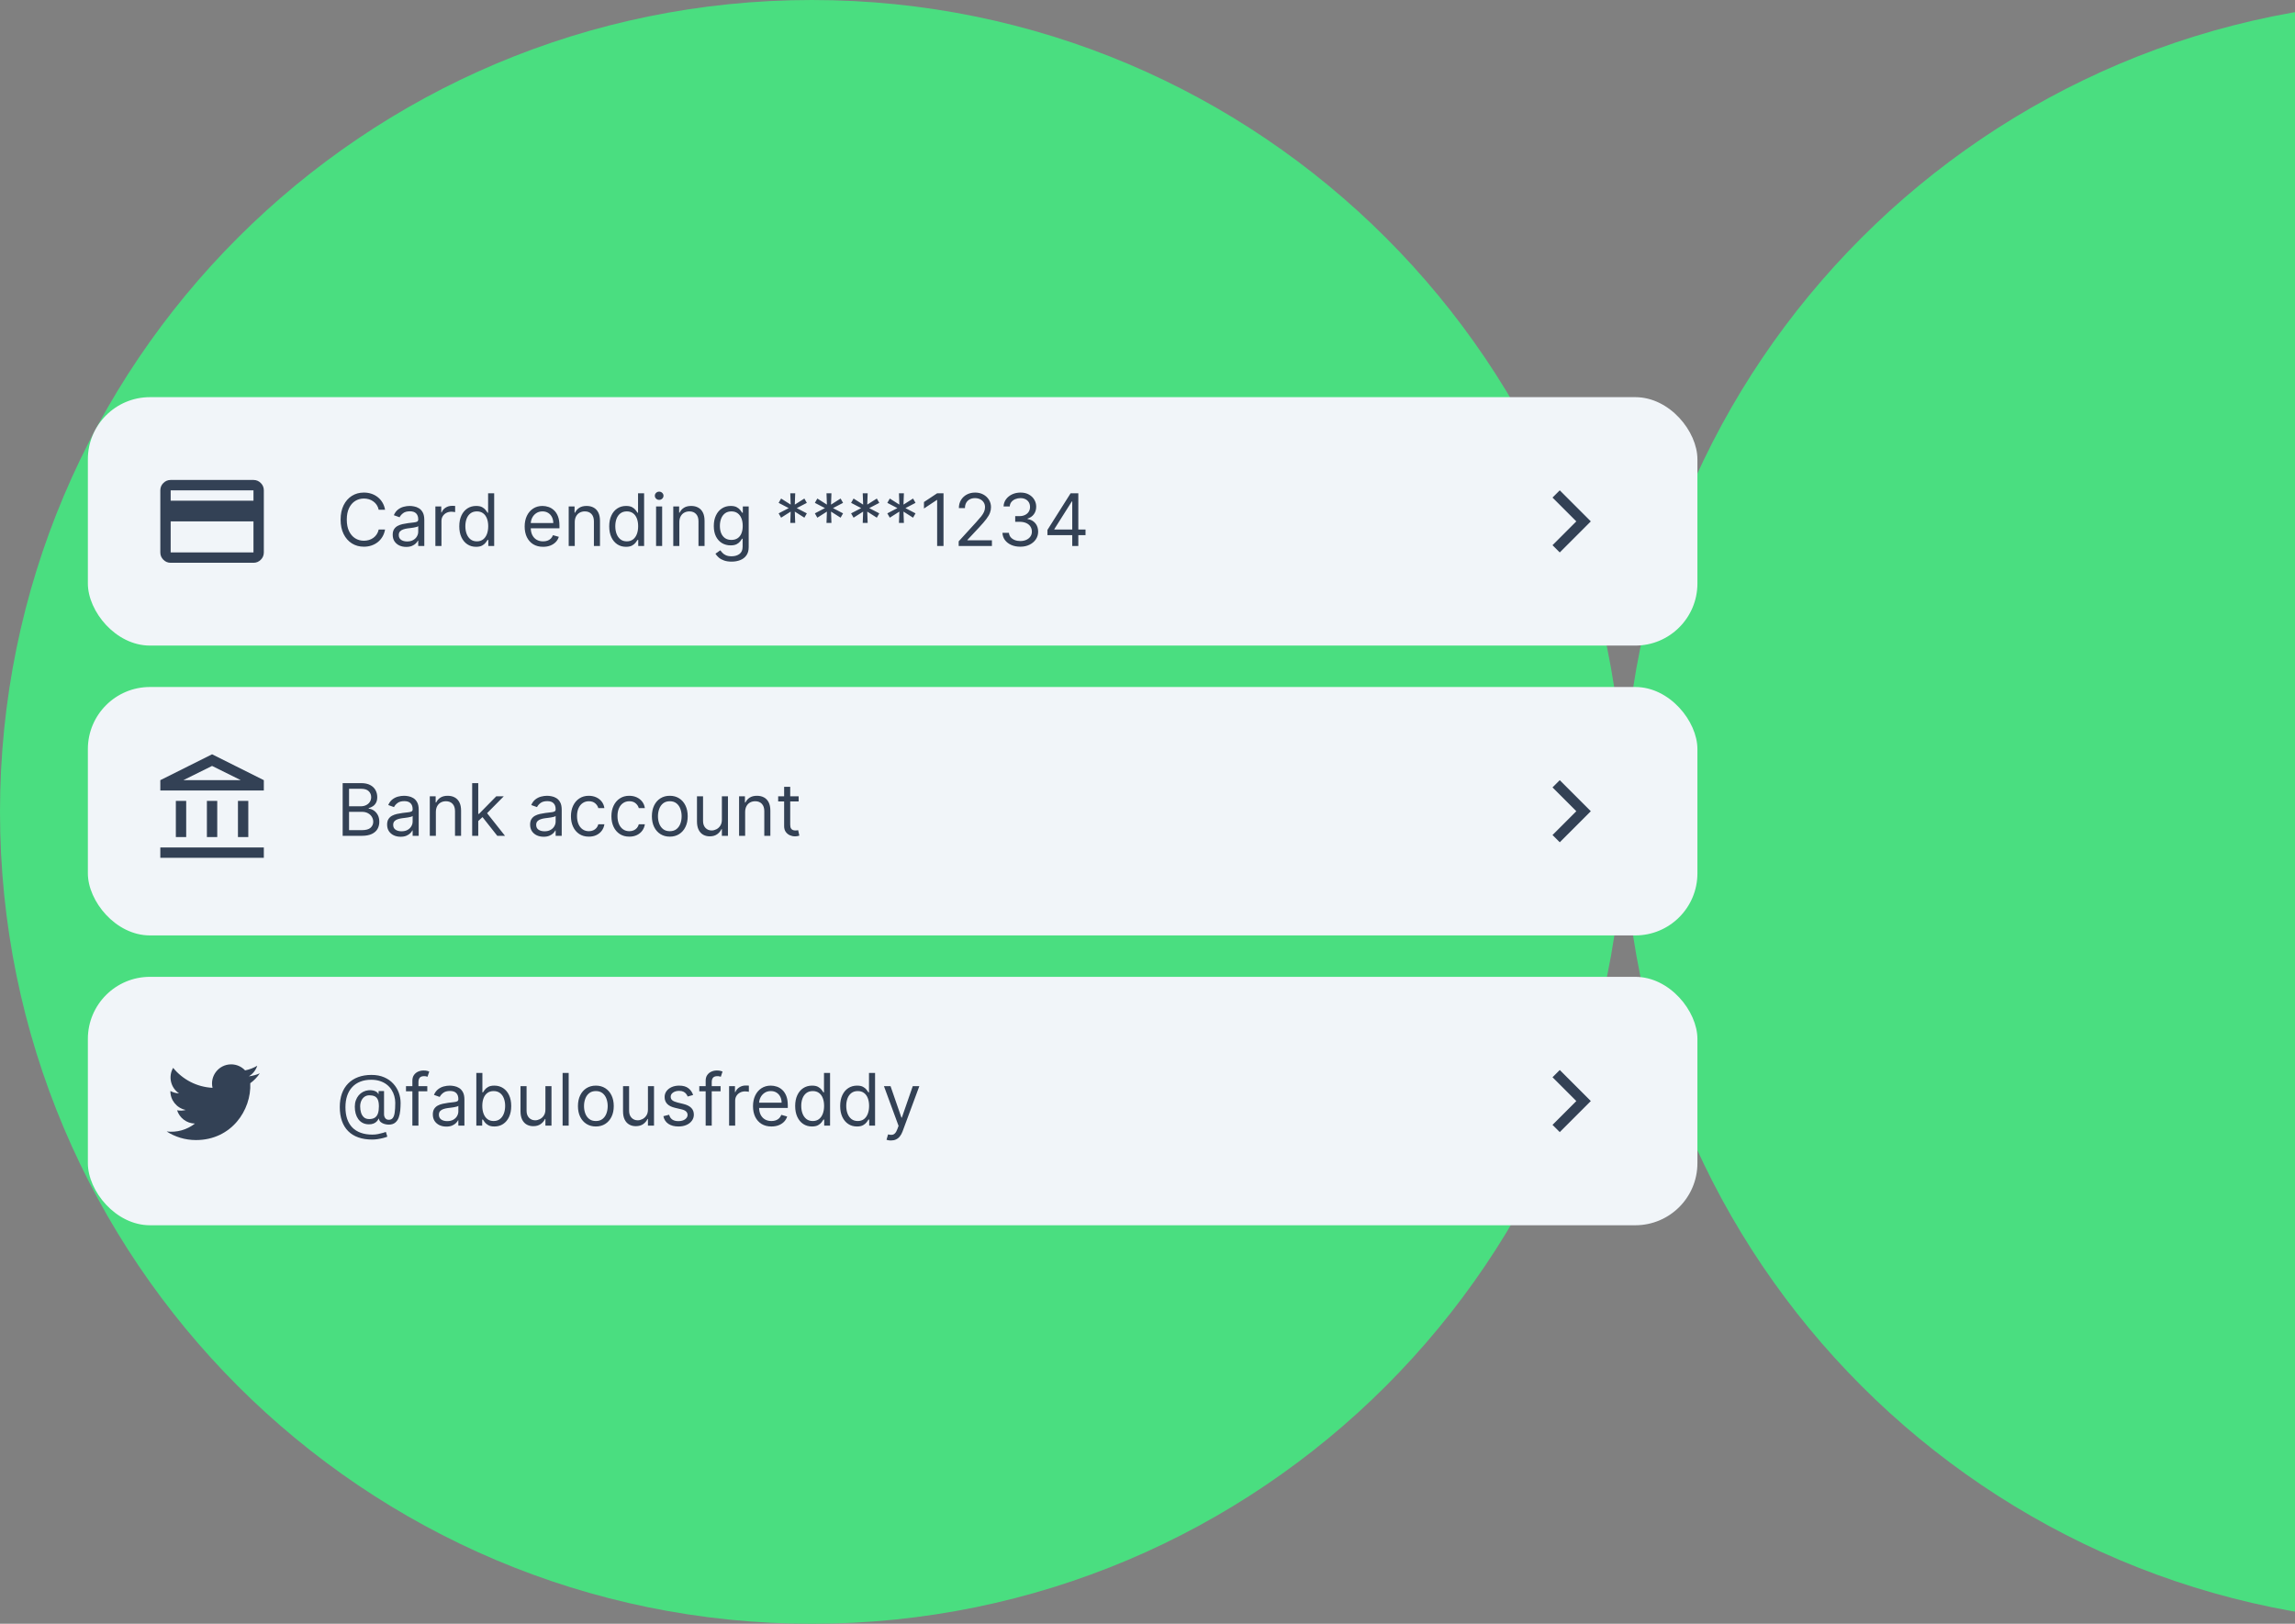
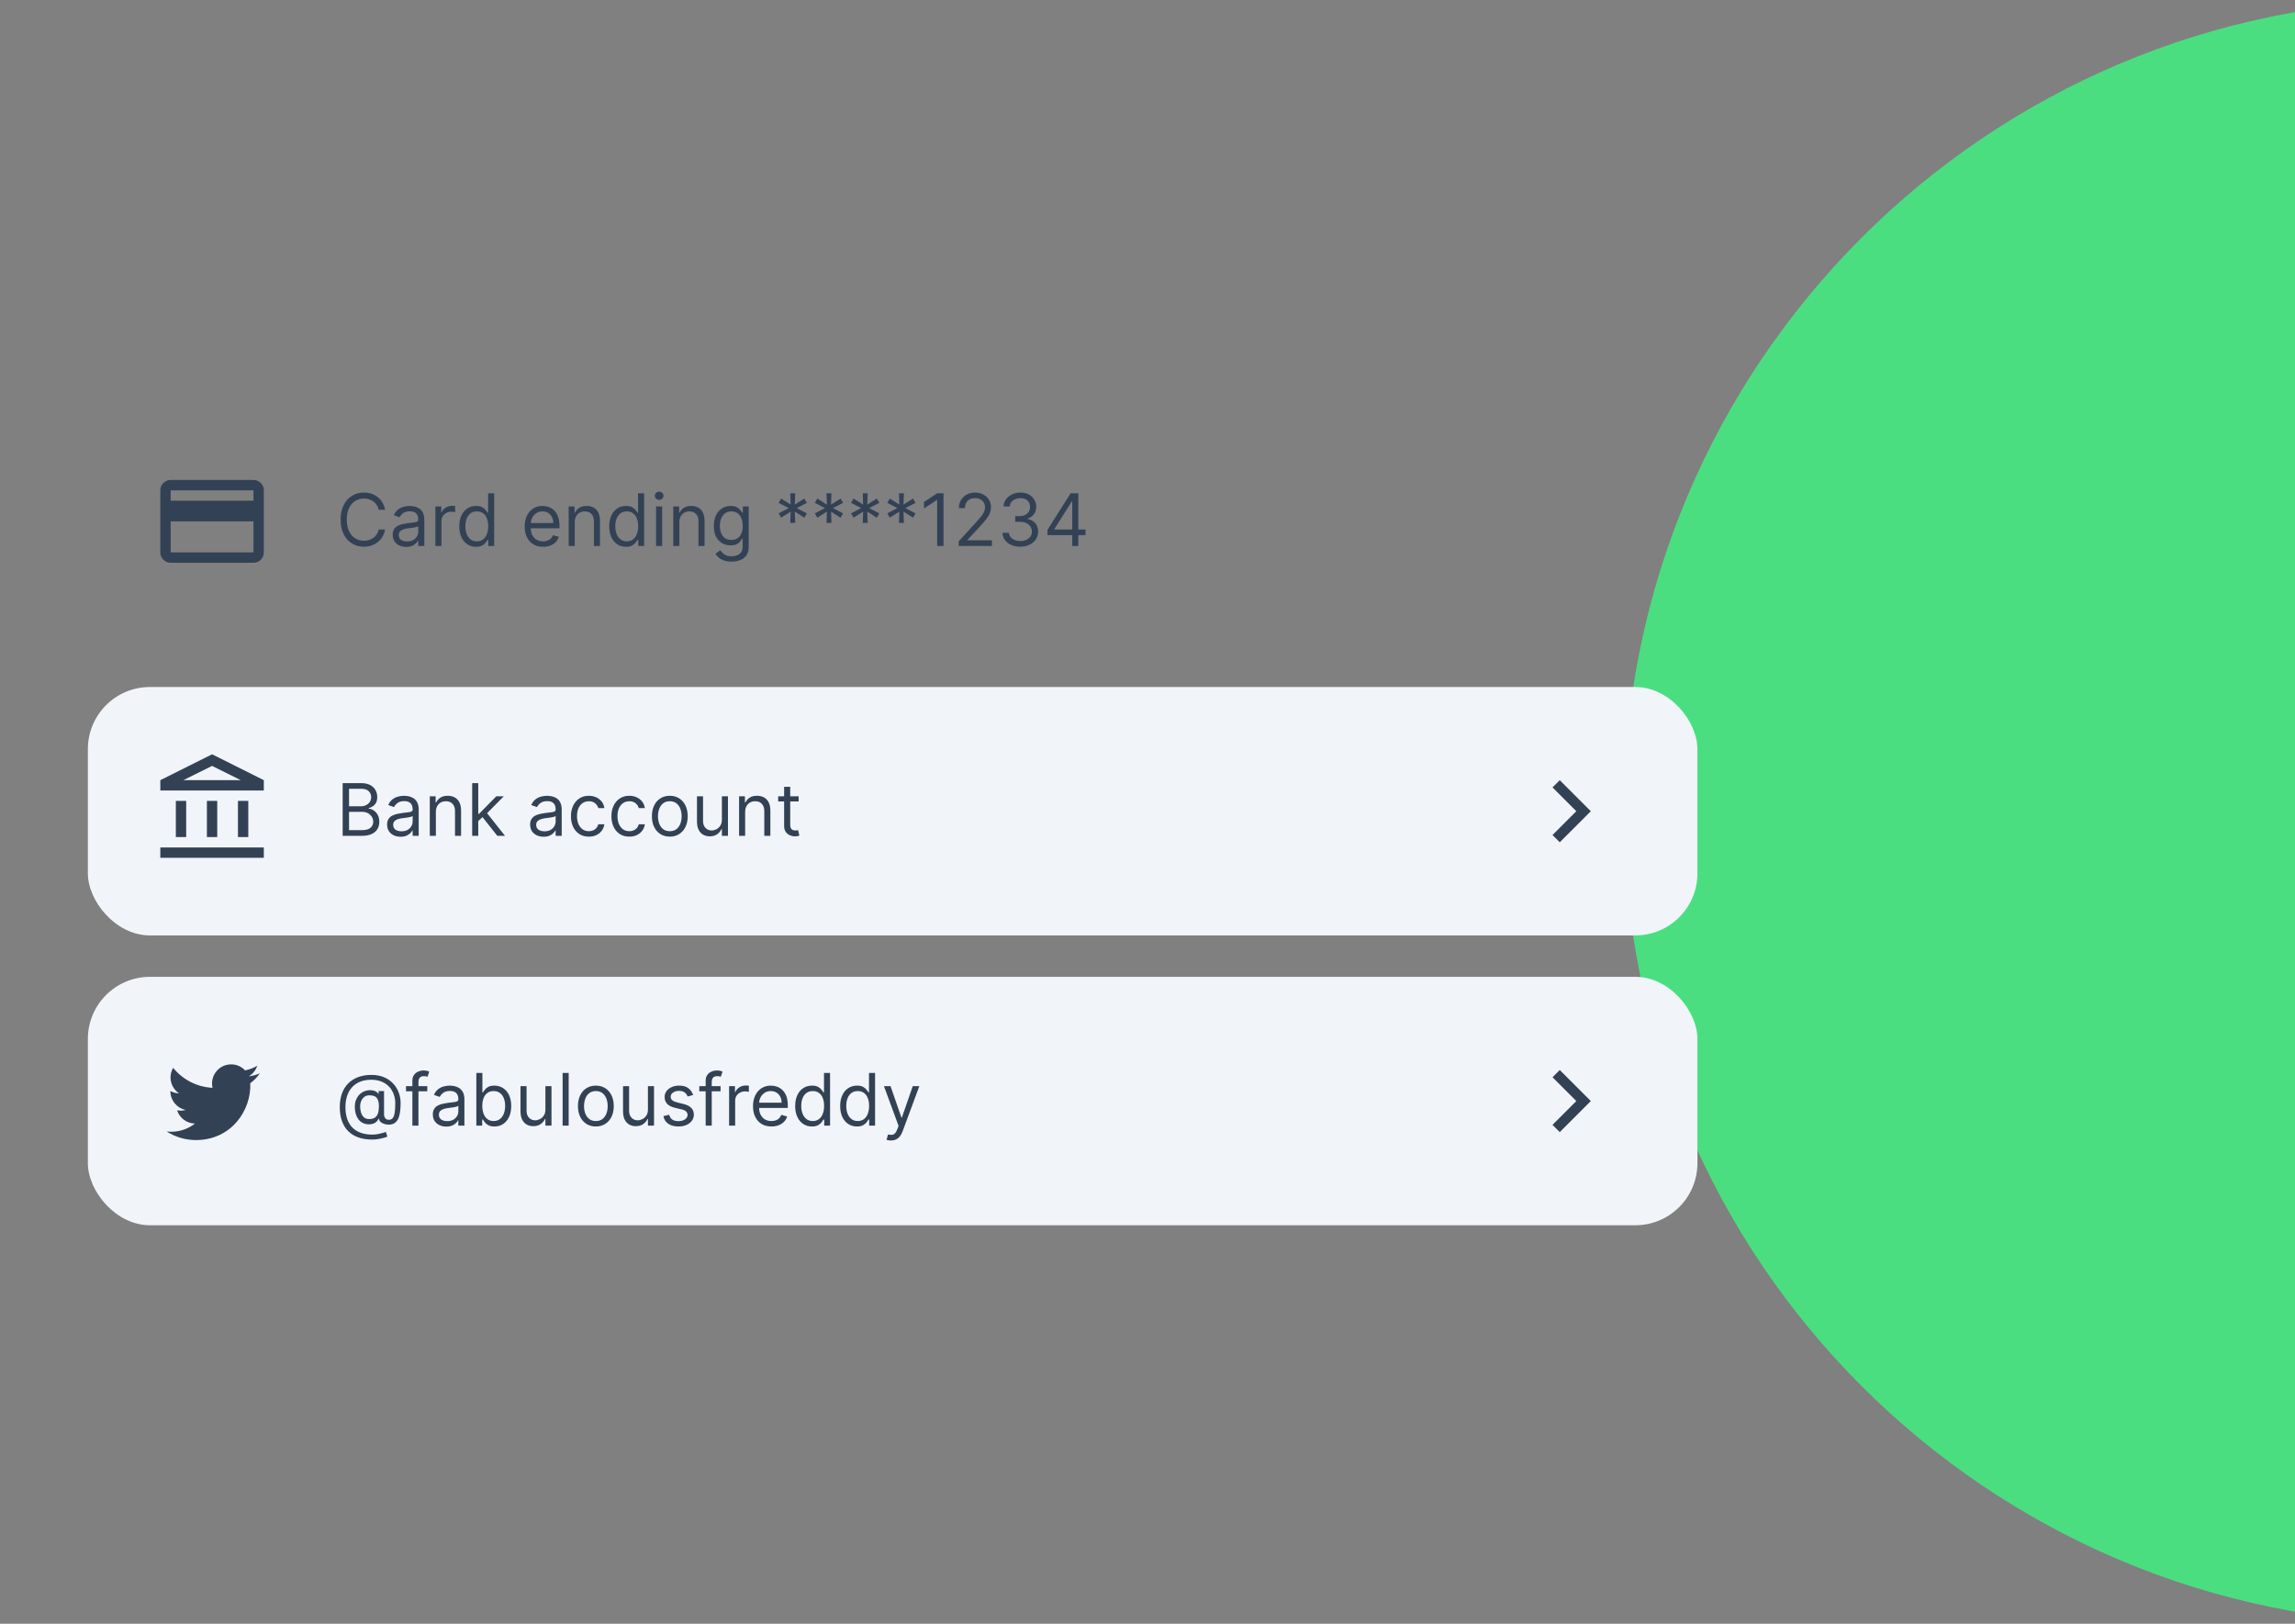
<svg xmlns="http://www.w3.org/2000/svg" width="653" height="462" viewBox="0 0 653 462" fill="none">
  <rect x="0" y="0" width="653" height="462" fill="#808080" stroke="none" />
-   <path d="M0 231C0 103.422 103.422 0 231 0C358.578 0 462 103.422 462 231C462 358.578 358.578 462 231 462C103.422 462 0 358.578 0 231Z" fill="#4ADE80" />
  <path d="M462 231C462 103.422 565.422 0 693 0C820.578 0 924 103.422 924 231C924 358.578 820.578 462 693 462C565.422 462 462 358.578 462 231Z" fill="#4ADE80" />
-   <rect x="25" y="113" width="457.969" height="70.683" rx="17.671" fill="#F1F5F9" />
  <mask id="mask0_1869_19006" style="mask-type:alpha" maskUnits="userSpaceOnUse" x="42" y="130" width="37" height="37">
    <rect x="42.671" y="130.672" width="35.342" height="35.342" fill="#C4C4C4" />
  </mask>
  <g mask="url(#mask0_1869_19006)">
    <path d="M48.561 160.124C47.751 160.124 47.058 159.835 46.482 159.259C45.905 158.682 45.616 157.988 45.616 157.178V139.508C45.616 138.698 45.905 138.005 46.482 137.428C47.058 136.851 47.751 136.562 48.561 136.562H72.122C72.932 136.562 73.626 136.851 74.203 137.428C74.779 138.005 75.067 138.698 75.067 139.508V157.178C75.067 157.988 74.779 158.682 74.203 159.259C73.626 159.835 72.932 160.124 72.122 160.124H48.561ZM48.561 142.453H72.122V139.508H48.561V142.453ZM48.561 148.343V157.178H72.122V148.343H48.561Z" fill="#334155" />
  </g>
  <path d="M109.564 145.036H107.749C107.641 144.514 107.453 144.055 107.185 143.659C106.921 143.264 106.599 142.932 106.218 142.664C105.843 142.39 105.425 142.185 104.967 142.049C104.508 141.912 104.029 141.844 103.532 141.844C102.624 141.844 101.801 142.073 101.064 142.532C100.332 142.991 99.749 143.667 99.315 144.56C98.885 145.453 98.67 146.549 98.67 147.847C98.67 149.145 98.885 150.241 99.315 151.134C99.749 152.027 100.332 152.703 101.064 153.162C101.801 153.621 102.624 153.85 103.532 153.85C104.029 153.85 104.508 153.782 104.967 153.645C105.425 153.509 105.843 153.306 106.218 153.038C106.599 152.764 106.921 152.43 107.185 152.035C107.453 151.634 107.641 151.176 107.749 150.658H109.564C109.427 151.425 109.179 152.11 108.817 152.716C108.456 153.321 108.007 153.836 107.47 154.26C106.933 154.68 106.331 155 105.662 155.219C104.998 155.439 104.288 155.549 103.532 155.549C102.253 155.549 101.116 155.236 100.12 154.612C99.124 153.987 98.341 153.099 97.77 151.947C97.199 150.795 96.913 149.428 96.913 147.847C96.913 146.266 97.199 144.899 97.77 143.747C98.341 142.595 99.124 141.707 100.12 141.082C101.116 140.458 102.253 140.145 103.532 140.145C104.288 140.145 104.998 140.255 105.662 140.475C106.331 140.694 106.933 141.017 107.47 141.441C108.007 141.861 108.456 142.373 108.817 142.979C109.179 143.579 109.427 144.265 109.564 145.036ZM115.573 155.607C114.86 155.607 114.214 155.473 113.633 155.205C113.052 154.931 112.591 154.538 112.249 154.026C111.907 153.509 111.737 152.884 111.737 152.152C111.737 151.508 111.864 150.985 112.117 150.585C112.371 150.18 112.71 149.863 113.135 149.633C113.56 149.404 114.028 149.233 114.541 149.121C115.058 149.004 115.578 148.911 116.1 148.843C116.783 148.755 117.337 148.689 117.762 148.645C118.191 148.596 118.504 148.516 118.699 148.403C118.899 148.291 118.999 148.096 118.999 147.818V147.759C118.999 147.037 118.801 146.476 118.406 146.075C118.016 145.675 117.423 145.475 116.627 145.475C115.802 145.475 115.156 145.656 114.687 146.017C114.218 146.378 113.889 146.764 113.699 147.173L112.059 146.588C112.352 145.905 112.742 145.373 113.23 144.992C113.723 144.606 114.26 144.338 114.841 144.187C115.426 144.03 116.002 143.952 116.569 143.952C116.93 143.952 117.345 143.996 117.813 144.084C118.287 144.167 118.743 144.34 119.182 144.604C119.626 144.867 119.995 145.265 120.288 145.797C120.58 146.329 120.727 147.042 120.727 147.935V155.344H118.999V153.821H118.911C118.794 154.065 118.599 154.326 118.326 154.604C118.052 154.883 117.689 155.119 117.235 155.314C116.781 155.51 116.227 155.607 115.573 155.607ZM115.836 154.055C116.52 154.055 117.096 153.921 117.564 153.653C118.038 153.384 118.394 153.038 118.633 152.613C118.877 152.188 118.999 151.742 118.999 151.273V149.692C118.926 149.78 118.765 149.86 118.516 149.934C118.272 150.002 117.989 150.063 117.667 150.117C117.349 150.165 117.039 150.209 116.737 150.248C116.439 150.282 116.198 150.312 116.012 150.336C115.563 150.395 115.143 150.49 114.753 150.622C114.367 150.749 114.055 150.941 113.816 151.2C113.582 151.454 113.464 151.8 113.464 152.24C113.464 152.84 113.686 153.294 114.131 153.601C114.58 153.904 115.148 154.055 115.836 154.055ZM123.88 155.344V144.099H125.55V145.797H125.667C125.872 145.241 126.243 144.789 126.779 144.443C127.316 144.096 127.922 143.923 128.595 143.923C128.722 143.923 128.881 143.925 129.071 143.93C129.261 143.935 129.405 143.942 129.503 143.952V145.709C129.444 145.695 129.31 145.673 129.1 145.643C128.895 145.609 128.678 145.592 128.449 145.592C127.902 145.592 127.414 145.707 126.984 145.936C126.56 146.161 126.223 146.473 125.974 146.873C125.73 147.269 125.608 147.72 125.608 148.228V155.344H123.88ZM135.455 155.578C134.518 155.578 133.691 155.341 132.973 154.868C132.256 154.39 131.694 153.716 131.289 152.847C130.884 151.974 130.682 150.941 130.682 149.75C130.682 148.569 130.884 147.544 131.289 146.676C131.694 145.807 132.258 145.136 132.98 144.662C133.703 144.189 134.537 143.952 135.484 143.952C136.216 143.952 136.795 144.074 137.219 144.318C137.649 144.557 137.976 144.831 138.2 145.138C138.43 145.441 138.608 145.69 138.735 145.885H138.881V140.35H140.609V155.344H138.94V153.616H138.735C138.608 153.821 138.427 154.08 138.193 154.392C137.959 154.7 137.624 154.975 137.19 155.219C136.756 155.458 136.177 155.578 135.455 155.578ZM135.689 154.026C136.382 154.026 136.968 153.845 137.446 153.484C137.925 153.118 138.288 152.613 138.537 151.969C138.786 151.32 138.91 150.57 138.91 149.721C138.91 148.882 138.788 148.147 138.544 147.518C138.3 146.883 137.939 146.39 137.461 146.039C136.983 145.682 136.392 145.504 135.689 145.504C134.957 145.504 134.347 145.692 133.859 146.068C133.376 146.439 133.012 146.944 132.768 147.583C132.529 148.218 132.409 148.931 132.409 149.721C132.409 150.522 132.531 151.249 132.775 151.903C133.024 152.552 133.39 153.069 133.874 153.455C134.362 153.836 134.967 154.026 135.689 154.026ZM154.526 155.578C153.443 155.578 152.508 155.339 151.722 154.861C150.941 154.377 150.339 153.704 149.914 152.84C149.494 151.971 149.284 150.961 149.284 149.809C149.284 148.657 149.494 147.642 149.914 146.764C150.339 145.88 150.929 145.192 151.686 144.699C152.447 144.201 153.335 143.952 154.35 143.952C154.936 143.952 155.514 144.05 156.086 144.245C156.657 144.44 157.176 144.758 157.645 145.197C158.113 145.631 158.487 146.207 158.765 146.925C159.043 147.642 159.182 148.525 159.182 149.575V150.307H150.514V148.813H157.425C157.425 148.179 157.298 147.613 157.045 147.115C156.796 146.617 156.439 146.224 155.976 145.936C155.517 145.648 154.975 145.504 154.35 145.504C153.662 145.504 153.067 145.675 152.564 146.017C152.066 146.354 151.683 146.793 151.415 147.335C151.146 147.876 151.012 148.457 151.012 149.077V150.073C151.012 150.922 151.158 151.642 151.451 152.232C151.749 152.818 152.161 153.265 152.689 153.572C153.216 153.875 153.828 154.026 154.526 154.026C154.98 154.026 155.39 153.963 155.756 153.836C156.127 153.704 156.447 153.509 156.715 153.25C156.984 152.986 157.191 152.659 157.337 152.269L159.007 152.737C158.831 153.304 158.536 153.801 158.121 154.231C157.706 154.656 157.193 154.987 156.583 155.227C155.973 155.461 155.288 155.578 154.526 155.578ZM163.538 148.579V155.344H161.811V144.099H163.48V145.856H163.626C163.89 145.285 164.29 144.826 164.827 144.479C165.364 144.128 166.057 143.952 166.906 143.952C167.667 143.952 168.334 144.108 168.905 144.421C169.476 144.728 169.92 145.197 170.237 145.826C170.554 146.451 170.713 147.242 170.713 148.198V155.344H168.985V148.316C168.985 147.432 168.756 146.744 168.297 146.251C167.838 145.753 167.209 145.504 166.408 145.504C165.857 145.504 165.364 145.624 164.929 145.863C164.5 146.102 164.161 146.451 163.912 146.91C163.663 147.369 163.538 147.925 163.538 148.579ZM178.116 155.578C177.179 155.578 176.352 155.341 175.634 154.868C174.917 154.39 174.356 153.716 173.951 152.847C173.546 151.974 173.343 150.941 173.343 149.75C173.343 148.569 173.546 147.544 173.951 146.676C174.356 145.807 174.919 145.136 175.642 144.662C176.364 144.189 177.199 143.952 178.146 143.952C178.878 143.952 179.456 144.074 179.881 144.318C180.31 144.557 180.637 144.831 180.862 145.138C181.091 145.441 181.269 145.69 181.396 145.885H181.543V140.35H183.27V155.344H181.601V153.616H181.396C181.269 153.821 181.089 154.08 180.854 154.392C180.62 154.7 180.286 154.975 179.851 155.219C179.417 155.458 178.839 155.578 178.116 155.578ZM178.351 154.026C179.044 154.026 179.629 153.845 180.108 153.484C180.586 153.118 180.95 152.613 181.198 151.969C181.447 151.32 181.572 150.57 181.572 149.721C181.572 148.882 181.45 148.147 181.206 147.518C180.962 146.883 180.601 146.39 180.122 146.039C179.644 145.682 179.053 145.504 178.351 145.504C177.618 145.504 177.008 145.692 176.52 146.068C176.037 146.439 175.674 146.944 175.429 147.583C175.19 148.218 175.071 148.931 175.071 149.721C175.071 150.522 175.193 151.249 175.437 151.903C175.686 152.552 176.052 153.069 176.535 153.455C177.023 153.836 177.628 154.026 178.351 154.026ZM186.675 155.344V144.099H188.402V155.344H186.675ZM187.553 142.224C187.216 142.224 186.926 142.11 186.682 141.88C186.443 141.651 186.323 141.375 186.323 141.053C186.323 140.731 186.443 140.455 186.682 140.226C186.926 139.996 187.216 139.882 187.553 139.882C187.89 139.882 188.178 139.996 188.417 140.226C188.661 140.455 188.783 140.731 188.783 141.053C188.783 141.375 188.661 141.651 188.417 141.88C188.178 142.11 187.89 142.224 187.553 142.224ZM193.295 148.579V155.344H191.567V144.099H193.236V145.856H193.382C193.646 145.285 194.046 144.826 194.583 144.479C195.12 144.128 195.813 143.952 196.662 143.952C197.424 143.952 198.09 144.108 198.661 144.421C199.232 144.728 199.676 145.197 199.993 145.826C200.311 146.451 200.469 147.242 200.469 148.198V155.344H198.741V148.316C198.741 147.432 198.512 146.744 198.053 146.251C197.594 145.753 196.965 145.504 196.164 145.504C195.613 145.504 195.12 145.624 194.686 145.863C194.256 146.102 193.917 146.451 193.668 146.91C193.419 147.369 193.295 147.925 193.295 148.579ZM208.165 159.795C207.331 159.795 206.613 159.688 206.013 159.473C205.413 159.263 204.912 158.985 204.512 158.638C204.117 158.297 203.802 157.931 203.568 157.54L204.944 156.574C205.1 156.779 205.298 157.013 205.537 157.276C205.776 157.545 206.103 157.777 206.518 157.972C206.938 158.172 207.487 158.272 208.165 158.272C209.073 158.272 209.822 158.053 210.413 157.613C211.004 157.174 211.299 156.486 211.299 155.549V153.265H211.152C211.026 153.47 210.845 153.723 210.611 154.026C210.381 154.324 210.049 154.59 209.615 154.824C209.185 155.053 208.605 155.168 207.873 155.168C206.965 155.168 206.15 154.953 205.427 154.524C204.71 154.094 204.141 153.47 203.722 152.65C203.307 151.83 203.099 150.834 203.099 149.663C203.099 148.511 203.302 147.508 203.707 146.654C204.112 145.795 204.676 145.131 205.398 144.662C206.12 144.189 206.955 143.952 207.902 143.952C208.634 143.952 209.215 144.074 209.644 144.318C210.079 144.557 210.411 144.831 210.64 145.138C210.874 145.441 211.055 145.69 211.182 145.885H211.357V144.099H213.027V155.666C213.027 156.632 212.807 157.418 212.368 158.023C211.933 158.633 211.348 159.08 210.611 159.363C209.879 159.651 209.063 159.795 208.165 159.795ZM208.107 153.616C208.8 153.616 209.386 153.457 209.864 153.14C210.342 152.823 210.706 152.367 210.955 151.771C211.204 151.176 211.328 150.463 211.328 149.633C211.328 148.823 211.206 148.108 210.962 147.488C210.718 146.868 210.357 146.383 209.879 146.031C209.4 145.68 208.81 145.504 208.107 145.504C207.375 145.504 206.765 145.69 206.277 146.061C205.793 146.432 205.43 146.929 205.186 147.554C204.947 148.179 204.827 148.872 204.827 149.633C204.827 150.414 204.949 151.105 205.193 151.705C205.442 152.301 205.808 152.769 206.291 153.111C206.779 153.448 207.385 153.616 208.107 153.616ZM224.857 148.784L224.974 145.563L222.251 147.291L221.548 146.061L224.418 144.567L221.548 143.074L222.251 141.844L224.974 143.572L224.857 140.35H226.263L226.146 143.572L228.869 141.844L229.572 143.074L226.702 144.567L229.572 146.061L228.869 147.291L226.146 145.563L226.263 148.784H224.857ZM235.165 148.784L235.282 145.563L232.559 147.291L231.856 146.061L234.726 144.567L231.856 143.074L232.559 141.844L235.282 143.572L235.165 140.35H236.571L236.454 143.572L239.177 141.844L239.88 143.074L237.01 144.567L239.88 146.061L239.177 147.291L236.454 145.563L236.571 148.784H235.165ZM245.473 148.784L245.59 145.563L242.867 147.291L242.164 146.061L245.034 144.567L242.164 143.074L242.867 141.844L245.59 143.572L245.473 140.35H246.879L246.762 143.572L249.485 141.844L250.188 143.074L247.318 144.567L250.188 146.061L249.485 147.291L246.762 145.563L246.879 148.784H245.473ZM255.781 148.784L255.898 145.563L253.175 147.291L252.472 146.061L255.342 144.567L252.472 143.074L253.175 141.844L255.898 143.572L255.781 140.35H257.187L257.07 143.572L259.793 141.844L260.496 143.074L257.626 144.567L260.496 146.061L259.793 147.291L257.07 145.563L257.187 148.784H255.781ZM268.461 140.35V155.344H266.646V142.254H266.558L262.897 144.684V142.839L266.646 140.35H268.461ZM272.773 155.344V154.026L277.722 148.608C278.303 147.974 278.782 147.422 279.157 146.954C279.533 146.48 279.811 146.036 279.992 145.621C280.177 145.202 280.27 144.762 280.27 144.304C280.27 143.777 280.143 143.32 279.889 142.935C279.641 142.549 279.299 142.251 278.865 142.041C278.43 141.832 277.942 141.727 277.4 141.727C276.824 141.727 276.322 141.846 275.892 142.085C275.468 142.32 275.138 142.649 274.904 143.074C274.674 143.498 274.56 143.996 274.56 144.567H272.832C272.832 143.689 273.035 142.918 273.44 142.254C273.845 141.59 274.396 141.073 275.094 140.702C275.797 140.331 276.585 140.145 277.459 140.145C278.337 140.145 279.116 140.331 279.794 140.702C280.473 141.073 281.005 141.573 281.39 142.203C281.776 142.832 281.969 143.533 281.969 144.304C281.969 144.855 281.869 145.394 281.668 145.922C281.473 146.444 281.132 147.027 280.644 147.671C280.16 148.311 279.489 149.092 278.63 150.014L275.263 153.616V153.733H282.232V155.344H272.773ZM290.322 155.549C289.356 155.549 288.494 155.383 287.738 155.051C286.986 154.719 286.388 154.258 285.944 153.667C285.505 153.072 285.266 152.381 285.226 151.595H287.071C287.11 152.079 287.276 152.496 287.569 152.847C287.862 153.194 288.245 153.462 288.719 153.653C289.192 153.843 289.717 153.938 290.293 153.938C290.937 153.938 291.508 153.826 292.006 153.601C292.504 153.377 292.894 153.064 293.177 152.664C293.46 152.264 293.602 151.8 293.602 151.273C293.602 150.722 293.465 150.236 293.192 149.816C292.918 149.392 292.518 149.06 291.991 148.821C291.464 148.582 290.82 148.462 290.058 148.462H288.858V146.851H290.058C290.654 146.851 291.176 146.744 291.625 146.529C292.079 146.314 292.433 146.012 292.687 145.621C292.945 145.231 293.075 144.772 293.075 144.245C293.075 143.737 292.962 143.296 292.738 142.92C292.513 142.544 292.196 142.251 291.786 142.041C291.381 141.832 290.903 141.727 290.351 141.727C289.834 141.727 289.346 141.822 288.887 142.012C288.433 142.198 288.062 142.469 287.774 142.825C287.486 143.176 287.33 143.601 287.306 144.099H285.549C285.578 143.313 285.815 142.625 286.259 142.034C286.703 141.439 287.284 140.975 288.001 140.643C288.723 140.311 289.517 140.145 290.38 140.145C291.308 140.145 292.103 140.333 292.767 140.709C293.431 141.08 293.941 141.57 294.297 142.181C294.653 142.791 294.832 143.45 294.832 144.157C294.832 145.002 294.61 145.721 294.165 146.317C293.726 146.912 293.128 147.325 292.372 147.554V147.671C293.319 147.828 294.058 148.23 294.59 148.879C295.122 149.524 295.388 150.322 295.388 151.273C295.388 152.088 295.166 152.82 294.722 153.47C294.283 154.114 293.682 154.621 292.921 154.992C292.159 155.363 291.293 155.549 290.322 155.549ZM298.031 152.269V150.775L304.62 140.35H305.703V142.664H304.971L299.993 150.541V150.658H308.866V152.269H298.031ZM305.088 155.344V151.815V151.12V140.35H306.816V155.344H305.088Z" fill="#334155" />
  <mask id="mask1_1869_19006" style="mask-type:alpha" maskUnits="userSpaceOnUse" x="429" y="130" width="37" height="37">
-     <rect x="429.957" y="130.672" width="35.342" height="35.342" fill="#C4C4C4" />
-   </mask>
+     </mask>
  <g mask="url(#mask1_1869_19006)">
    <path d="M443.799 157.179L441.738 155.117L448.511 148.343L441.738 141.569L443.799 139.508L452.635 148.343L443.799 157.179Z" fill="#334155" />
  </g>
  <rect x="25" y="195.465" width="457.969" height="70.683" rx="17.671" fill="#F1F5F9" />
  <mask id="mask2_1869_19006" style="mask-type:alpha" maskUnits="userSpaceOnUse" x="42" y="213" width="37" height="36">
    <rect x="42.671" y="213.137" width="35.342" height="35.342" fill="#C4C4C4" />
  </mask>
  <g mask="url(#mask2_1869_19006)">
    <path d="M50.034 238.171V227.863H52.979V238.171H50.034ZM58.869 238.171V227.863H61.814V238.171H58.869ZM45.616 244.061V241.116H75.067V244.061H45.616ZM67.705 238.171V227.863H70.65V238.171H67.705ZM45.616 224.917V221.972L60.342 214.609L75.067 221.972V224.917H45.616ZM52.169 221.972H68.515L60.342 217.923L52.169 221.972Z" fill="#334155" />
  </g>
  <path d="M97.499 237.809V222.815H102.741C103.785 222.815 104.647 222.996 105.325 223.357C106.004 223.713 106.509 224.194 106.841 224.799C107.173 225.399 107.339 226.066 107.339 226.798C107.339 227.442 107.224 227.974 106.994 228.394C106.77 228.814 106.472 229.145 106.101 229.389C105.735 229.633 105.337 229.814 104.908 229.931V230.078C105.367 230.107 105.828 230.268 106.292 230.561C106.755 230.854 107.143 231.273 107.456 231.82C107.768 232.367 107.924 233.035 107.924 233.826C107.924 234.578 107.753 235.254 107.412 235.854C107.07 236.454 106.531 236.93 105.794 237.281C105.057 237.633 104.098 237.809 102.917 237.809H97.499ZM99.315 236.198H102.917C104.103 236.198 104.945 235.969 105.442 235.51C105.945 235.046 106.196 234.485 106.196 233.826C106.196 233.318 106.067 232.85 105.808 232.42C105.55 231.986 105.181 231.639 104.703 231.381C104.225 231.117 103.659 230.985 103.004 230.985H99.315V236.198ZM99.315 229.404H102.682C103.229 229.404 103.722 229.297 104.161 229.082C104.605 228.867 104.957 228.565 105.215 228.174C105.479 227.784 105.611 227.325 105.611 226.798C105.611 226.139 105.381 225.58 104.923 225.121C104.464 224.658 103.737 224.426 102.741 224.426H99.315V229.404ZM113.982 238.072C113.27 238.072 112.623 237.938 112.042 237.669C111.461 237.396 111 237.003 110.659 236.491C110.317 235.973 110.146 235.349 110.146 234.617C110.146 233.972 110.273 233.45 110.527 233.05C110.781 232.645 111.12 232.328 111.544 232.098C111.969 231.869 112.438 231.698 112.95 231.586C113.467 231.469 113.987 231.376 114.509 231.308C115.193 231.22 115.747 231.154 116.171 231.11C116.601 231.061 116.913 230.981 117.108 230.868C117.309 230.756 117.409 230.561 117.409 230.283V230.224C117.409 229.502 117.211 228.94 116.816 228.54C116.425 228.14 115.832 227.94 115.037 227.94C114.212 227.94 113.565 228.12 113.097 228.482C112.628 228.843 112.299 229.228 112.108 229.638L110.468 229.053C110.761 228.369 111.152 227.837 111.64 227.457C112.133 227.071 112.669 226.803 113.25 226.651C113.836 226.495 114.412 226.417 114.978 226.417C115.339 226.417 115.754 226.461 116.223 226.549C116.696 226.632 117.152 226.805 117.592 227.069C118.036 227.332 118.404 227.73 118.697 228.262C118.99 228.794 119.136 229.507 119.136 230.4V237.809H117.409V236.286H117.321C117.204 236.53 117.008 236.791 116.735 237.069C116.462 237.347 116.098 237.584 115.644 237.779C115.19 237.975 114.636 238.072 113.982 238.072ZM114.246 236.52C114.929 236.52 115.505 236.386 115.974 236.117C116.447 235.849 116.803 235.502 117.043 235.078C117.287 234.653 117.409 234.207 117.409 233.738V232.157C117.335 232.245 117.174 232.325 116.925 232.398C116.681 232.467 116.398 232.528 116.076 232.581C115.759 232.63 115.449 232.674 115.146 232.713C114.849 232.747 114.607 232.777 114.422 232.801C113.973 232.86 113.553 232.955 113.162 233.087C112.777 233.213 112.464 233.406 112.225 233.665C111.991 233.919 111.874 234.265 111.874 234.704C111.874 235.305 112.096 235.759 112.54 236.066C112.989 236.369 113.558 236.52 114.246 236.52ZM124.018 231.044V237.809H122.29V226.564H123.959V228.321H124.105C124.369 227.75 124.769 227.291 125.306 226.944C125.843 226.593 126.536 226.417 127.385 226.417C128.147 226.417 128.813 226.573 129.384 226.886C129.955 227.193 130.399 227.662 130.716 228.291C131.034 228.916 131.192 229.707 131.192 230.663V237.809H129.464V230.78C129.464 229.897 129.235 229.209 128.776 228.716C128.318 228.218 127.688 227.969 126.887 227.969C126.336 227.969 125.843 228.089 125.409 228.328C124.979 228.567 124.64 228.916 124.391 229.375C124.142 229.834 124.018 230.39 124.018 231.044ZM135.96 233.709L135.931 231.571H136.282L141.202 226.564H143.34L138.098 231.864H137.951L135.96 233.709ZM134.349 237.809V222.815H136.077V237.809H134.349ZM141.495 237.809L137.102 232.245L138.332 231.044L143.691 237.809H141.495ZM154.671 238.072C153.958 238.072 153.311 237.938 152.731 237.669C152.15 237.396 151.689 237.003 151.347 236.491C151.005 235.973 150.835 235.349 150.835 234.617C150.835 233.972 150.961 233.45 151.215 233.05C151.469 232.645 151.808 232.328 152.233 232.098C152.657 231.869 153.126 231.698 153.638 231.586C154.156 231.469 154.676 231.376 155.198 231.308C155.881 231.22 156.435 231.154 156.86 231.11C157.289 231.061 157.602 230.981 157.797 230.868C157.997 230.756 158.097 230.561 158.097 230.283V230.224C158.097 229.502 157.899 228.94 157.504 228.54C157.114 228.14 156.521 227.94 155.725 227.94C154.9 227.94 154.253 228.12 153.785 228.482C153.316 228.843 152.987 229.228 152.797 229.638L151.157 229.053C151.45 228.369 151.84 227.837 152.328 227.457C152.821 227.071 153.358 226.803 153.939 226.651C154.524 226.495 155.1 226.417 155.666 226.417C156.028 226.417 156.442 226.461 156.911 226.549C157.384 226.632 157.841 226.805 158.28 227.069C158.724 227.332 159.093 227.73 159.385 228.262C159.678 228.794 159.825 229.507 159.825 230.4V237.809H158.097V236.286H158.009C157.892 236.53 157.697 236.791 157.423 237.069C157.15 237.347 156.787 237.584 156.333 237.779C155.879 237.975 155.325 238.072 154.671 238.072ZM154.934 236.52C155.618 236.52 156.194 236.386 156.662 236.117C157.135 235.849 157.492 235.502 157.731 235.078C157.975 234.653 158.097 234.207 158.097 233.738V232.157C158.024 232.245 157.863 232.325 157.614 232.398C157.37 232.467 157.087 232.528 156.765 232.581C156.447 232.63 156.137 232.674 155.835 232.713C155.537 232.747 155.295 232.777 155.11 232.801C154.661 232.86 154.241 232.955 153.851 233.087C153.465 233.213 153.153 233.406 152.914 233.665C152.679 233.919 152.562 234.265 152.562 234.704C152.562 235.305 152.784 235.759 153.229 236.066C153.678 236.369 154.246 236.52 154.934 236.52ZM167.547 238.043C166.492 238.043 165.585 237.794 164.823 237.296C164.062 236.798 163.476 236.113 163.066 235.239C162.656 234.365 162.451 233.367 162.451 232.245C162.451 231.103 162.661 230.095 163.081 229.221C163.505 228.343 164.096 227.657 164.852 227.164C165.614 226.666 166.502 226.417 167.517 226.417C168.308 226.417 169.021 226.564 169.655 226.856C170.29 227.149 170.809 227.559 171.214 228.086C171.62 228.613 171.871 229.228 171.968 229.931H170.241C170.109 229.419 169.816 228.965 169.362 228.569C168.913 228.169 168.308 227.969 167.547 227.969C166.873 227.969 166.282 228.145 165.775 228.496C165.272 228.843 164.879 229.333 164.596 229.968C164.318 230.597 164.179 231.337 164.179 232.186C164.179 233.055 164.316 233.811 164.589 234.456C164.867 235.1 165.258 235.6 165.76 235.956C166.268 236.313 166.863 236.491 167.547 236.491C167.996 236.491 168.403 236.413 168.769 236.257C169.135 236.1 169.445 235.876 169.699 235.583C169.953 235.29 170.133 234.939 170.241 234.529H171.968C171.871 235.193 171.629 235.79 171.244 236.322C170.863 236.85 170.358 237.269 169.728 237.582C169.104 237.889 168.376 238.043 167.547 238.043ZM179.063 238.043C178.008 238.043 177.101 237.794 176.339 237.296C175.578 236.798 174.992 236.113 174.582 235.239C174.172 234.365 173.967 233.367 173.967 232.245C173.967 231.103 174.177 230.095 174.597 229.221C175.021 228.343 175.612 227.657 176.368 227.164C177.13 226.666 178.018 226.417 179.033 226.417C179.824 226.417 180.537 226.564 181.171 226.856C181.805 227.149 182.325 227.559 182.73 228.086C183.135 228.613 183.387 229.228 183.484 229.931H181.757C181.625 229.419 181.332 228.965 180.878 228.569C180.429 228.169 179.824 227.969 179.063 227.969C178.389 227.969 177.798 228.145 177.291 228.496C176.788 228.843 176.395 229.333 176.112 229.968C175.834 230.597 175.695 231.337 175.695 232.186C175.695 233.055 175.832 233.811 176.105 234.456C176.383 235.1 176.774 235.6 177.276 235.956C177.784 236.313 178.379 236.491 179.063 236.491C179.512 236.491 179.919 236.413 180.285 236.257C180.651 236.1 180.961 235.876 181.215 235.583C181.469 235.29 181.649 234.939 181.757 234.529H183.484C183.387 235.193 183.145 235.79 182.76 236.322C182.379 236.85 181.874 237.269 181.244 237.582C180.619 237.889 179.892 238.043 179.063 238.043ZM190.579 238.043C189.563 238.043 188.673 237.801 187.906 237.318C187.145 236.835 186.55 236.159 186.12 235.29C185.695 234.421 185.483 233.406 185.483 232.245C185.483 231.073 185.695 230.051 186.12 229.177C186.55 228.303 187.145 227.625 187.906 227.142C188.673 226.659 189.563 226.417 190.579 226.417C191.594 226.417 192.482 226.659 193.243 227.142C194.01 227.625 194.605 228.303 195.03 229.177C195.459 230.051 195.674 231.073 195.674 232.245C195.674 233.406 195.459 234.421 195.03 235.29C194.605 236.159 194.01 236.835 193.243 237.318C192.482 237.801 191.594 238.043 190.579 238.043ZM190.579 236.491C191.35 236.491 191.984 236.293 192.482 235.898C192.98 235.502 193.348 234.983 193.587 234.338C193.827 233.694 193.946 232.996 193.946 232.245C193.946 231.493 193.827 230.793 193.587 230.143C193.348 229.494 192.98 228.97 192.482 228.569C191.984 228.169 191.35 227.969 190.579 227.969C189.807 227.969 189.173 228.169 188.675 228.569C188.177 228.97 187.809 229.494 187.57 230.143C187.33 230.793 187.211 231.493 187.211 232.245C187.211 232.996 187.33 233.694 187.57 234.338C187.809 234.983 188.177 235.502 188.675 235.898C189.173 236.293 189.807 236.491 190.579 236.491ZM205.398 233.211V226.564H207.126V237.809H205.398V235.905H205.281C205.017 236.476 204.607 236.962 204.051 237.362C203.495 237.757 202.792 237.955 201.943 237.955C201.24 237.955 200.615 237.801 200.068 237.494C199.522 237.181 199.092 236.713 198.78 236.088C198.468 235.459 198.311 234.665 198.311 233.709V226.564H200.039V233.592C200.039 234.412 200.268 235.066 200.727 235.554C201.191 236.042 201.781 236.286 202.499 236.286C202.928 236.286 203.365 236.176 203.809 235.956C204.258 235.737 204.634 235.4 204.937 234.946C205.244 234.492 205.398 233.914 205.398 233.211ZM212.018 231.044V237.809H210.29V226.564H211.96V228.321H212.106C212.37 227.75 212.77 227.291 213.307 226.944C213.843 226.593 214.537 226.417 215.386 226.417C216.147 226.417 216.813 226.573 217.384 226.886C217.955 227.193 218.4 227.662 218.717 228.291C219.034 228.916 219.193 229.707 219.193 230.663V237.809H217.465V230.78C217.465 229.897 217.236 229.209 216.777 228.716C216.318 228.218 215.688 227.969 214.888 227.969C214.336 227.969 213.843 228.089 213.409 228.328C212.98 228.567 212.64 228.916 212.391 229.375C212.143 229.834 212.018 230.39 212.018 231.044ZM227.24 226.564V228.028H221.413V226.564H227.24ZM223.111 223.869H224.839V234.587C224.839 235.075 224.91 235.441 225.051 235.685C225.198 235.925 225.383 236.086 225.608 236.169C225.837 236.247 226.079 236.286 226.333 236.286C226.523 236.286 226.679 236.276 226.801 236.257C226.923 236.232 227.021 236.213 227.094 236.198L227.445 237.75C227.328 237.794 227.165 237.838 226.955 237.882C226.745 237.931 226.479 237.955 226.157 237.955C225.669 237.955 225.19 237.85 224.722 237.64C224.258 237.43 223.873 237.111 223.565 236.681C223.263 236.252 223.111 235.71 223.111 235.056V223.869Z" fill="#334155" />
  <mask id="mask3_1869_19006" style="mask-type:alpha" maskUnits="userSpaceOnUse" x="429" y="213" width="37" height="36">
    <rect x="429.957" y="213.137" width="35.342" height="35.342" fill="#C4C4C4" />
  </mask>
  <g mask="url(#mask3_1869_19006)">
    <path d="M443.799 239.644L441.738 237.582L448.511 230.808L441.738 224.034L443.799 221.973L452.635 230.808L443.799 239.644Z" fill="#334155" />
  </g>
  <rect x="25" y="277.93" width="457.969" height="70.683" rx="17.671" fill="#F1F5F9" />
  <path d="M73.924 305.382C72.949 305.815 71.901 306.107 70.801 306.238C71.924 305.565 72.786 304.5 73.192 303.23C72.141 303.853 70.977 304.305 69.738 304.549C68.748 303.492 67.333 302.832 65.769 302.832C62.258 302.832 59.678 306.108 60.471 309.508C55.953 309.282 51.946 307.117 49.263 303.827C47.839 306.271 48.524 309.469 50.945 311.088C50.055 311.059 49.216 310.815 48.483 310.407C48.424 312.926 50.23 315.283 52.845 315.808C52.08 316.016 51.241 316.064 50.389 315.901C51.08 318.061 53.088 319.633 55.469 319.677C53.183 321.469 50.303 322.27 47.418 321.93C49.824 323.473 52.684 324.373 55.754 324.373C65.851 324.373 71.555 315.845 71.21 308.197C72.273 307.43 73.195 306.472 73.924 305.382Z" fill="#334155" />
  <path d="M105.904 324.227C104.41 324.227 103.09 324.022 101.943 323.612C100.796 323.207 99.832 322.609 99.051 321.818C98.27 321.028 97.68 320.059 97.279 318.912C96.879 317.765 96.679 316.452 96.679 314.973C96.679 313.543 96.882 312.264 97.287 311.137C97.697 310.009 98.29 309.053 99.066 308.267C99.847 307.476 100.794 306.874 101.906 306.459C103.024 306.044 104.288 305.836 105.699 305.836C107.07 305.836 108.271 306.061 109.301 306.51C110.335 306.954 111.199 307.557 111.892 308.318C112.59 309.075 113.112 309.926 113.459 310.873C113.81 311.82 113.986 312.796 113.986 313.802C113.986 314.509 113.952 315.227 113.884 315.954C113.815 316.681 113.671 317.35 113.452 317.96C113.232 318.565 112.893 319.053 112.434 319.424C111.98 319.795 111.365 319.981 110.589 319.981C110.247 319.981 109.872 319.927 109.462 319.82C109.052 319.712 108.688 319.534 108.371 319.285C108.054 319.036 107.866 318.702 107.807 318.282H107.719C107.602 318.565 107.422 318.834 107.177 319.087C106.938 319.341 106.624 319.544 106.233 319.695C105.847 319.846 105.377 319.912 104.82 319.893C104.186 319.868 103.627 319.727 103.144 319.468C102.66 319.205 102.255 318.848 101.928 318.399C101.606 317.945 101.362 317.421 101.196 316.825C101.035 316.225 100.955 315.578 100.955 314.885C100.955 314.226 101.052 313.624 101.247 313.077C101.443 312.53 101.714 312.052 102.06 311.642C102.411 311.232 102.821 310.905 103.29 310.661C103.763 310.412 104.273 310.258 104.82 310.2C105.308 310.151 105.752 310.173 106.153 310.266C106.553 310.353 106.882 310.488 107.141 310.668C107.4 310.844 107.563 311.039 107.631 311.254H107.719V310.434H109.271V317.052C109.271 317.462 109.386 317.823 109.615 318.136C109.845 318.448 110.179 318.604 110.618 318.604C111.116 318.604 111.497 318.433 111.76 318.092C112.029 317.75 112.212 317.223 112.31 316.51C112.412 315.798 112.463 314.885 112.463 313.772C112.463 313.118 112.373 312.474 112.192 311.84C112.017 311.2 111.748 310.602 111.387 310.046C111.031 309.49 110.579 308.999 110.033 308.574C109.486 308.15 108.844 307.818 108.107 307.579C107.375 307.335 106.543 307.213 105.611 307.213C104.464 307.213 103.436 307.391 102.529 307.747C101.626 308.099 100.857 308.613 100.223 309.292C99.593 309.965 99.112 310.785 98.78 311.752C98.453 312.713 98.29 313.807 98.29 315.032C98.29 316.276 98.453 317.382 98.78 318.348C99.112 319.314 99.6 320.129 100.244 320.793C100.894 321.457 101.696 321.96 102.653 322.301C103.61 322.648 104.713 322.821 105.962 322.821C106.499 322.821 107.029 322.77 107.551 322.667C108.073 322.565 108.534 322.453 108.935 322.331C109.335 322.209 109.623 322.118 109.798 322.06L110.208 323.407C109.906 323.534 109.51 323.661 109.022 323.788C108.539 323.914 108.022 324.019 107.47 324.102C106.924 324.185 106.401 324.227 105.904 324.227ZM105.054 318.399C105.708 318.399 106.238 318.267 106.643 318.004C107.048 317.74 107.343 317.343 107.529 316.811C107.714 316.279 107.807 315.608 107.807 314.797C107.807 313.977 107.705 313.338 107.5 312.879C107.295 312.42 106.992 312.098 106.592 311.913C106.192 311.727 105.699 311.635 105.113 311.635C104.557 311.635 104.081 311.781 103.685 312.074C103.295 312.362 102.995 312.747 102.785 313.231C102.58 313.709 102.477 314.231 102.477 314.797C102.477 315.422 102.56 316.01 102.726 316.562C102.892 317.108 103.163 317.552 103.539 317.894C103.915 318.231 104.42 318.399 105.054 318.399ZM121.58 309.028V310.493H115.518V309.028H121.58ZM117.334 320.273V307.476C117.334 306.832 117.485 306.295 117.787 305.866C118.09 305.436 118.483 305.114 118.966 304.899C119.449 304.685 119.959 304.577 120.496 304.577C120.921 304.577 121.267 304.611 121.536 304.68C121.804 304.748 122.004 304.811 122.136 304.87L121.638 306.364C121.55 306.334 121.428 306.298 121.272 306.254C121.121 306.21 120.921 306.188 120.672 306.188C120.101 306.188 119.688 306.332 119.435 306.62C119.186 306.908 119.061 307.33 119.061 307.886V320.273H117.334ZM126.988 320.537C126.276 320.537 125.629 320.403 125.048 320.134C124.467 319.861 124.006 319.468 123.664 318.956C123.323 318.438 123.152 317.814 123.152 317.081C123.152 316.437 123.279 315.915 123.533 315.515C123.786 315.11 124.126 314.792 124.55 314.563C124.975 314.334 125.443 314.163 125.956 314.051C126.473 313.933 126.993 313.841 127.515 313.772C128.199 313.685 128.753 313.619 129.177 313.575C129.607 313.526 129.919 313.445 130.114 313.333C130.314 313.221 130.414 313.026 130.414 312.747V312.689C130.414 311.967 130.217 311.405 129.821 311.005C129.431 310.605 128.838 310.405 128.042 310.405C127.218 310.405 126.571 310.585 126.102 310.946C125.634 311.308 125.304 311.693 125.114 312.103L123.474 311.517C123.767 310.834 124.157 310.302 124.645 309.922C125.138 309.536 125.675 309.268 126.256 309.116C126.842 308.96 127.418 308.882 127.984 308.882C128.345 308.882 128.76 308.926 129.228 309.014C129.702 309.097 130.158 309.27 130.597 309.534C131.042 309.797 131.41 310.195 131.703 310.727C131.996 311.259 132.142 311.971 132.142 312.865V320.273H130.414V318.751H130.327C130.209 318.995 130.014 319.256 129.741 319.534C129.468 319.812 129.104 320.049 128.65 320.244C128.196 320.439 127.642 320.537 126.988 320.537ZM127.252 318.985C127.935 318.985 128.511 318.851 128.979 318.582C129.453 318.314 129.809 317.967 130.048 317.543C130.292 317.118 130.414 316.671 130.414 316.203V314.622C130.341 314.709 130.18 314.79 129.931 314.863C129.687 314.932 129.404 314.993 129.082 315.046C128.765 315.095 128.455 315.139 128.152 315.178C127.854 315.212 127.613 315.241 127.427 315.266C126.978 315.324 126.559 315.42 126.168 315.551C125.783 315.678 125.47 315.871 125.231 316.13C124.997 316.384 124.88 316.73 124.88 317.169C124.88 317.77 125.102 318.224 125.546 318.531C125.995 318.834 126.564 318.985 127.252 318.985ZM135.53 320.273V305.28H137.258V310.815H137.404C137.531 310.619 137.707 310.371 137.931 310.068C138.161 309.76 138.488 309.487 138.912 309.248C139.342 309.004 139.923 308.882 140.655 308.882C141.602 308.882 142.436 309.119 143.158 309.592C143.881 310.065 144.445 310.737 144.85 311.605C145.255 312.474 145.457 313.499 145.457 314.68C145.457 315.871 145.255 316.903 144.85 317.777C144.445 318.646 143.883 319.319 143.166 319.798C142.448 320.271 141.621 320.508 140.684 320.508C139.962 320.508 139.383 320.388 138.949 320.149C138.514 319.905 138.18 319.629 137.946 319.322C137.712 319.009 137.531 318.751 137.404 318.546H137.199V320.273H135.53ZM137.228 314.651C137.228 315.5 137.353 316.249 137.602 316.898C137.851 317.543 138.214 318.048 138.693 318.414C139.171 318.775 139.757 318.956 140.45 318.956C141.172 318.956 141.775 318.765 142.258 318.385C142.746 317.999 143.112 317.482 143.356 316.833C143.605 316.179 143.729 315.451 143.729 314.651C143.729 313.86 143.607 313.148 143.363 312.513C143.124 311.874 142.761 311.369 142.273 310.998C141.789 310.622 141.182 310.434 140.45 310.434C139.747 310.434 139.156 310.612 138.678 310.968C138.2 311.32 137.839 311.813 137.594 312.447C137.35 313.077 137.228 313.811 137.228 314.651ZM155.187 315.676V309.028H156.915V320.273H155.187V318.37H155.07C154.806 318.941 154.396 319.427 153.84 319.827C153.283 320.222 152.581 320.42 151.731 320.42C151.029 320.42 150.404 320.266 149.857 319.959C149.311 319.646 148.881 319.178 148.569 318.553C148.256 317.923 148.1 317.13 148.1 316.174V309.028H149.828V316.057C149.828 316.876 150.057 317.53 150.516 318.019C150.98 318.507 151.57 318.751 152.288 318.751C152.717 318.751 153.154 318.641 153.598 318.421C154.047 318.202 154.423 317.865 154.726 317.411C155.033 316.957 155.187 316.379 155.187 315.676ZM161.807 305.28V320.273H160.079V305.28H161.807ZM169.54 320.508C168.525 320.508 167.634 320.266 166.868 319.783C166.106 319.3 165.511 318.624 165.081 317.755C164.657 316.886 164.444 315.871 164.444 314.709C164.444 313.538 164.657 312.516 165.081 311.642C165.511 310.768 166.106 310.09 166.868 309.607C167.634 309.124 168.525 308.882 169.54 308.882C170.555 308.882 171.443 309.124 172.205 309.607C172.971 310.09 173.566 310.768 173.991 311.642C174.42 312.516 174.635 313.538 174.635 314.709C174.635 315.871 174.42 316.886 173.991 317.755C173.566 318.624 172.971 319.3 172.205 319.783C171.443 320.266 170.555 320.508 169.54 320.508ZM169.54 318.956C170.311 318.956 170.945 318.758 171.443 318.363C171.941 317.967 172.31 317.448 172.549 316.803C172.788 316.159 172.907 315.461 172.907 314.709C172.907 313.958 172.788 313.257 172.549 312.608C172.31 311.959 171.941 311.435 171.443 311.034C170.945 310.634 170.311 310.434 169.54 310.434C168.769 310.434 168.134 310.634 167.636 311.034C167.138 311.435 166.77 311.959 166.531 312.608C166.292 313.257 166.172 313.958 166.172 314.709C166.172 315.461 166.292 316.159 166.531 316.803C166.77 317.448 167.138 317.967 167.636 318.363C168.134 318.758 168.769 318.956 169.54 318.956ZM184.359 315.676V309.028H186.087V320.273H184.359V318.37H184.242C183.979 318.941 183.569 319.427 183.012 319.827C182.456 320.222 181.753 320.42 180.904 320.42C180.201 320.42 179.576 320.266 179.03 319.959C178.483 319.646 178.053 319.178 177.741 318.553C177.429 317.923 177.273 317.13 177.273 316.174V309.028H179V316.057C179 316.876 179.23 317.53 179.688 318.019C180.152 318.507 180.743 318.751 181.46 318.751C181.89 318.751 182.327 318.641 182.771 318.421C183.22 318.202 183.595 317.865 183.898 317.411C184.206 316.957 184.359 316.379 184.359 315.676ZM197.217 311.547L195.665 311.986C195.567 311.727 195.423 311.476 195.233 311.232C195.047 310.983 194.794 310.778 194.471 310.617C194.149 310.456 193.737 310.375 193.234 310.375C192.546 310.375 191.973 310.534 191.514 310.851C191.06 311.164 190.833 311.561 190.833 312.045C190.833 312.474 190.989 312.813 191.301 313.062C191.614 313.311 192.102 313.519 192.766 313.685L194.435 314.094C195.44 314.339 196.189 314.712 196.682 315.215C197.175 315.712 197.422 316.354 197.422 317.14C197.422 317.784 197.236 318.36 196.865 318.868C196.499 319.375 195.987 319.776 195.328 320.068C194.669 320.361 193.903 320.508 193.029 320.508C191.882 320.508 190.933 320.259 190.181 319.761C189.43 319.263 188.954 318.536 188.754 317.579L190.394 317.169C190.55 317.775 190.845 318.228 191.279 318.531C191.719 318.834 192.292 318.985 193 318.985C193.805 318.985 194.445 318.814 194.918 318.472C195.396 318.126 195.636 317.711 195.636 317.228C195.636 316.837 195.499 316.51 195.226 316.247C194.952 315.978 194.532 315.778 193.966 315.647L192.092 315.207C191.062 314.963 190.306 314.585 189.823 314.073C189.344 313.555 189.105 312.908 189.105 312.132C189.105 311.498 189.283 310.937 189.64 310.449C190.001 309.961 190.491 309.577 191.111 309.299C191.736 309.021 192.444 308.882 193.234 308.882C194.347 308.882 195.221 309.126 195.855 309.614C196.495 310.102 196.948 310.746 197.217 311.547ZM205.03 309.028V310.493H198.968V309.028H205.03ZM200.784 320.273V307.476C200.784 306.832 200.935 306.295 201.238 305.866C201.541 305.436 201.933 305.114 202.417 304.899C202.9 304.685 203.41 304.577 203.947 304.577C204.371 304.577 204.718 304.611 204.986 304.68C205.255 304.748 205.455 304.811 205.587 304.87L205.089 306.364C205.001 306.334 204.879 306.298 204.723 306.254C204.571 306.21 204.371 306.188 204.122 306.188C203.551 306.188 203.139 306.332 202.885 306.62C202.636 306.908 202.512 307.33 202.512 307.886V320.273H200.784ZM207.452 320.273V309.028H209.121V310.727H209.238C209.443 310.17 209.814 309.719 210.351 309.372C210.888 309.026 211.493 308.853 212.166 308.853C212.293 308.853 212.452 308.855 212.642 308.86C212.833 308.865 212.977 308.872 213.074 308.882V310.639C213.016 310.624 212.881 310.602 212.672 310.573C212.467 310.539 212.249 310.522 212.02 310.522C211.473 310.522 210.985 310.637 210.556 310.866C210.131 311.09 209.794 311.403 209.545 311.803C209.301 312.198 209.179 312.65 209.179 313.157V320.273H207.452ZM219.495 320.508C218.411 320.508 217.477 320.269 216.691 319.79C215.91 319.307 215.307 318.634 214.882 317.77C214.463 316.901 214.253 315.891 214.253 314.739C214.253 313.587 214.463 312.572 214.882 311.693C215.307 310.81 215.898 310.122 216.654 309.629C217.416 309.131 218.304 308.882 219.319 308.882C219.905 308.882 220.483 308.98 221.054 309.175C221.625 309.37 222.145 309.687 222.613 310.127C223.082 310.561 223.455 311.137 223.734 311.854C224.012 312.572 224.151 313.455 224.151 314.504V315.237H215.483V313.743H222.394C222.394 313.109 222.267 312.542 222.013 312.045C221.764 311.547 221.408 311.154 220.944 310.866C220.485 310.578 219.944 310.434 219.319 310.434C218.631 310.434 218.035 310.605 217.533 310.946C217.035 311.283 216.652 311.722 216.383 312.264C216.115 312.806 215.981 313.387 215.981 314.007V315.002C215.981 315.852 216.127 316.571 216.42 317.162C216.718 317.748 217.13 318.194 217.657 318.502C218.184 318.804 218.797 318.956 219.495 318.956C219.949 318.956 220.359 318.892 220.725 318.765C221.096 318.634 221.415 318.438 221.684 318.18C221.952 317.916 222.16 317.589 222.306 317.199L223.975 317.667C223.799 318.233 223.504 318.731 223.089 319.161C222.674 319.585 222.162 319.917 221.552 320.156C220.942 320.391 220.256 320.508 219.495 320.508ZM231.025 320.508C230.088 320.508 229.261 320.271 228.543 319.798C227.826 319.319 227.265 318.646 226.86 317.777C226.455 316.903 226.252 315.871 226.252 314.68C226.252 313.499 226.455 312.474 226.86 311.605C227.265 310.737 227.828 310.065 228.551 309.592C229.273 309.119 230.108 308.882 231.055 308.882C231.787 308.882 232.365 309.004 232.79 309.248C233.219 309.487 233.546 309.76 233.771 310.068C234 310.371 234.178 310.619 234.305 310.815H234.452V305.28H236.179V320.273H234.51V318.546H234.305C234.178 318.751 233.998 319.009 233.763 319.322C233.529 319.629 233.195 319.905 232.76 320.149C232.326 320.388 231.748 320.508 231.025 320.508ZM231.26 318.956C231.953 318.956 232.538 318.775 233.017 318.414C233.495 318.048 233.859 317.543 234.107 316.898C234.356 316.249 234.481 315.5 234.481 314.651C234.481 313.811 234.359 313.077 234.115 312.447C233.871 311.813 233.51 311.32 233.031 310.968C232.553 310.612 231.962 310.434 231.26 310.434C230.527 310.434 229.917 310.622 229.429 310.998C228.946 311.369 228.583 311.874 228.339 312.513C228.099 313.148 227.98 313.86 227.98 314.651C227.98 315.451 228.102 316.179 228.346 316.833C228.595 317.482 228.961 317.999 229.444 318.385C229.932 318.765 230.537 318.956 231.26 318.956ZM243.83 320.508C242.893 320.508 242.065 320.271 241.348 319.798C240.63 319.319 240.069 318.646 239.664 317.777C239.259 316.903 239.056 315.871 239.056 314.68C239.056 313.499 239.259 312.474 239.664 311.605C240.069 310.737 240.633 310.065 241.355 309.592C242.078 309.119 242.912 308.882 243.859 308.882C244.591 308.882 245.17 309.004 245.594 309.248C246.024 309.487 246.351 309.76 246.575 310.068C246.805 310.371 246.983 310.619 247.11 310.815H247.256V305.28H248.984V320.273H247.315V318.546H247.11C246.983 318.751 246.802 319.009 246.568 319.322C246.334 319.629 245.999 319.905 245.565 320.149C245.13 320.388 244.552 320.508 243.83 320.508ZM244.064 318.956C244.757 318.956 245.343 318.775 245.821 318.414C246.299 318.048 246.663 317.543 246.912 316.898C247.161 316.249 247.285 315.5 247.285 314.651C247.285 313.811 247.163 313.077 246.919 312.447C246.675 311.813 246.314 311.32 245.836 310.968C245.357 310.612 244.767 310.434 244.064 310.434C243.332 310.434 242.722 310.622 242.234 310.998C241.751 311.369 241.387 311.874 241.143 312.513C240.904 313.148 240.784 313.86 240.784 314.651C240.784 315.451 240.906 316.179 241.15 316.833C241.399 317.482 241.765 317.999 242.248 318.385C242.737 318.765 243.342 318.956 244.064 318.956ZM253.501 324.49C253.208 324.49 252.947 324.466 252.717 324.417C252.488 324.373 252.329 324.329 252.242 324.285L252.681 322.763C253.101 322.87 253.472 322.909 253.794 322.88C254.116 322.85 254.401 322.706 254.65 322.448C254.904 322.194 255.136 321.782 255.346 321.211L255.668 320.332L251.51 309.028H253.384L256.488 317.989H256.605L259.709 309.028H261.583L256.81 321.913C256.595 322.494 256.329 322.975 256.012 323.356C255.695 323.741 255.326 324.027 254.906 324.212C254.492 324.398 254.023 324.49 253.501 324.49Z" fill="#334155" />
  <mask id="mask4_1869_19006" style="mask-type:alpha" maskUnits="userSpaceOnUse" x="429" y="295" width="37" height="36">
    <rect x="429.957" y="295.602" width="35.342" height="35.342" fill="#C4C4C4" />
  </mask>
  <g mask="url(#mask4_1869_19006)">
    <path d="M443.799 322.108L441.738 320.047L448.511 313.273L441.738 306.499L443.799 304.438L452.635 313.273L443.799 322.108Z" fill="#334155" />
  </g>
</svg>